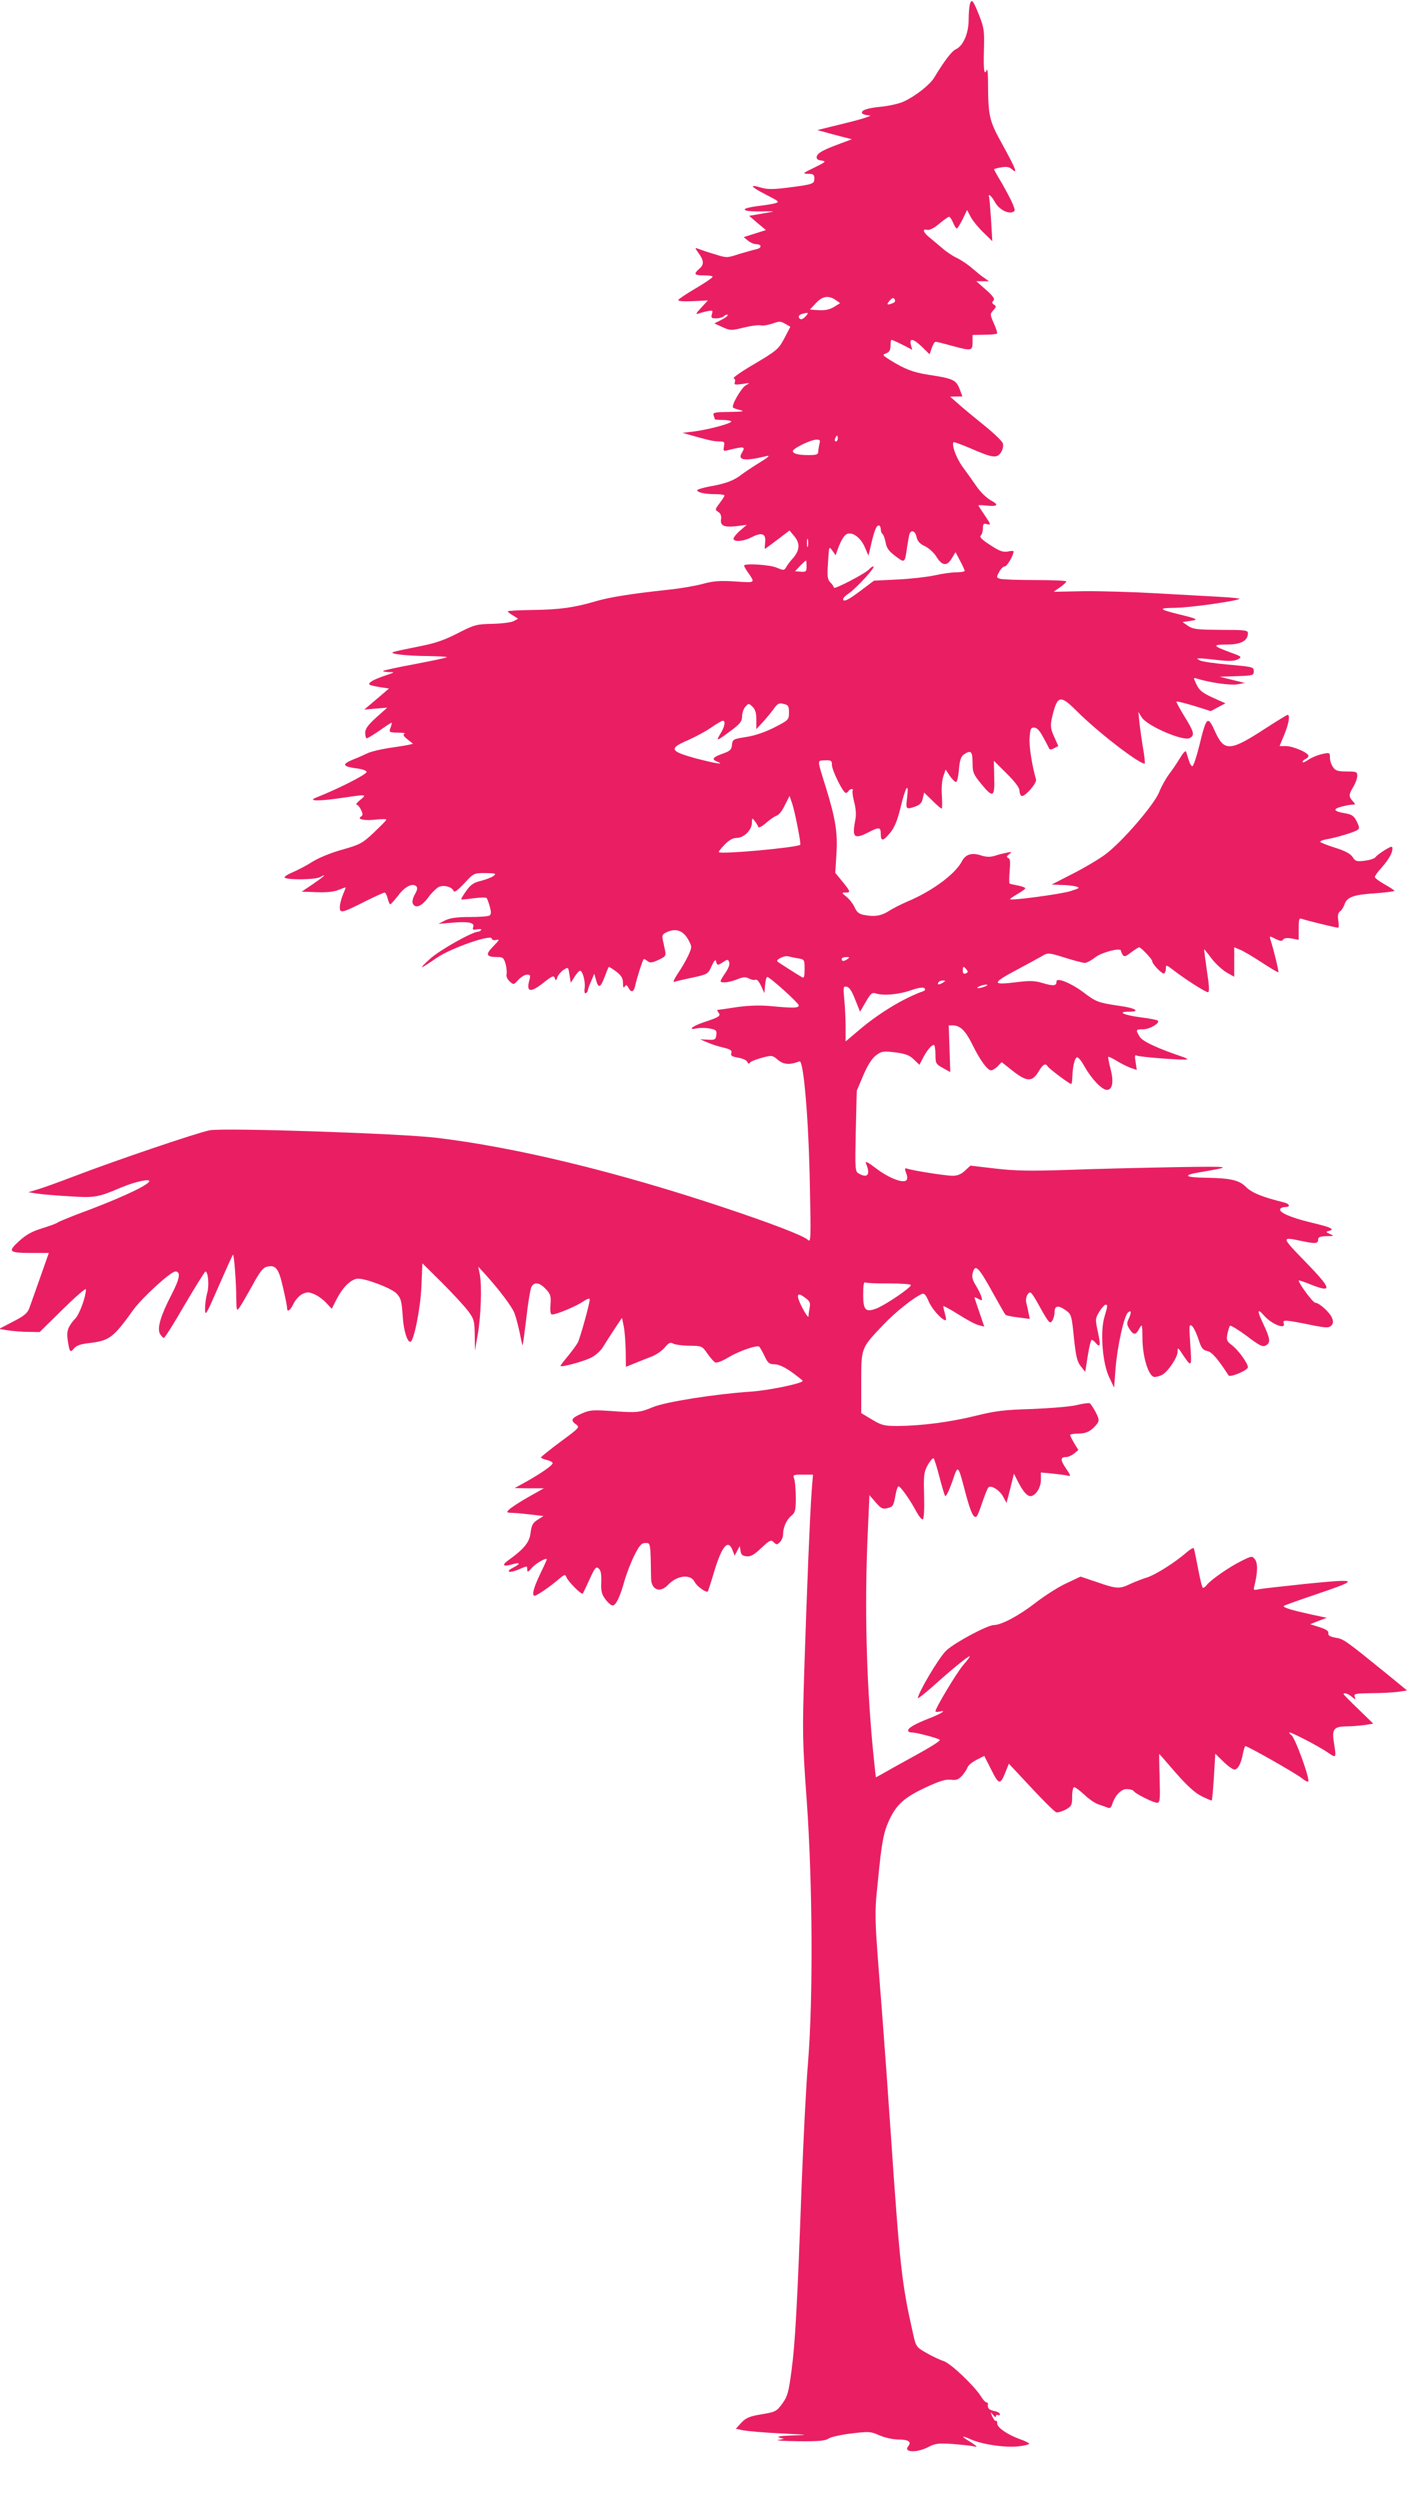
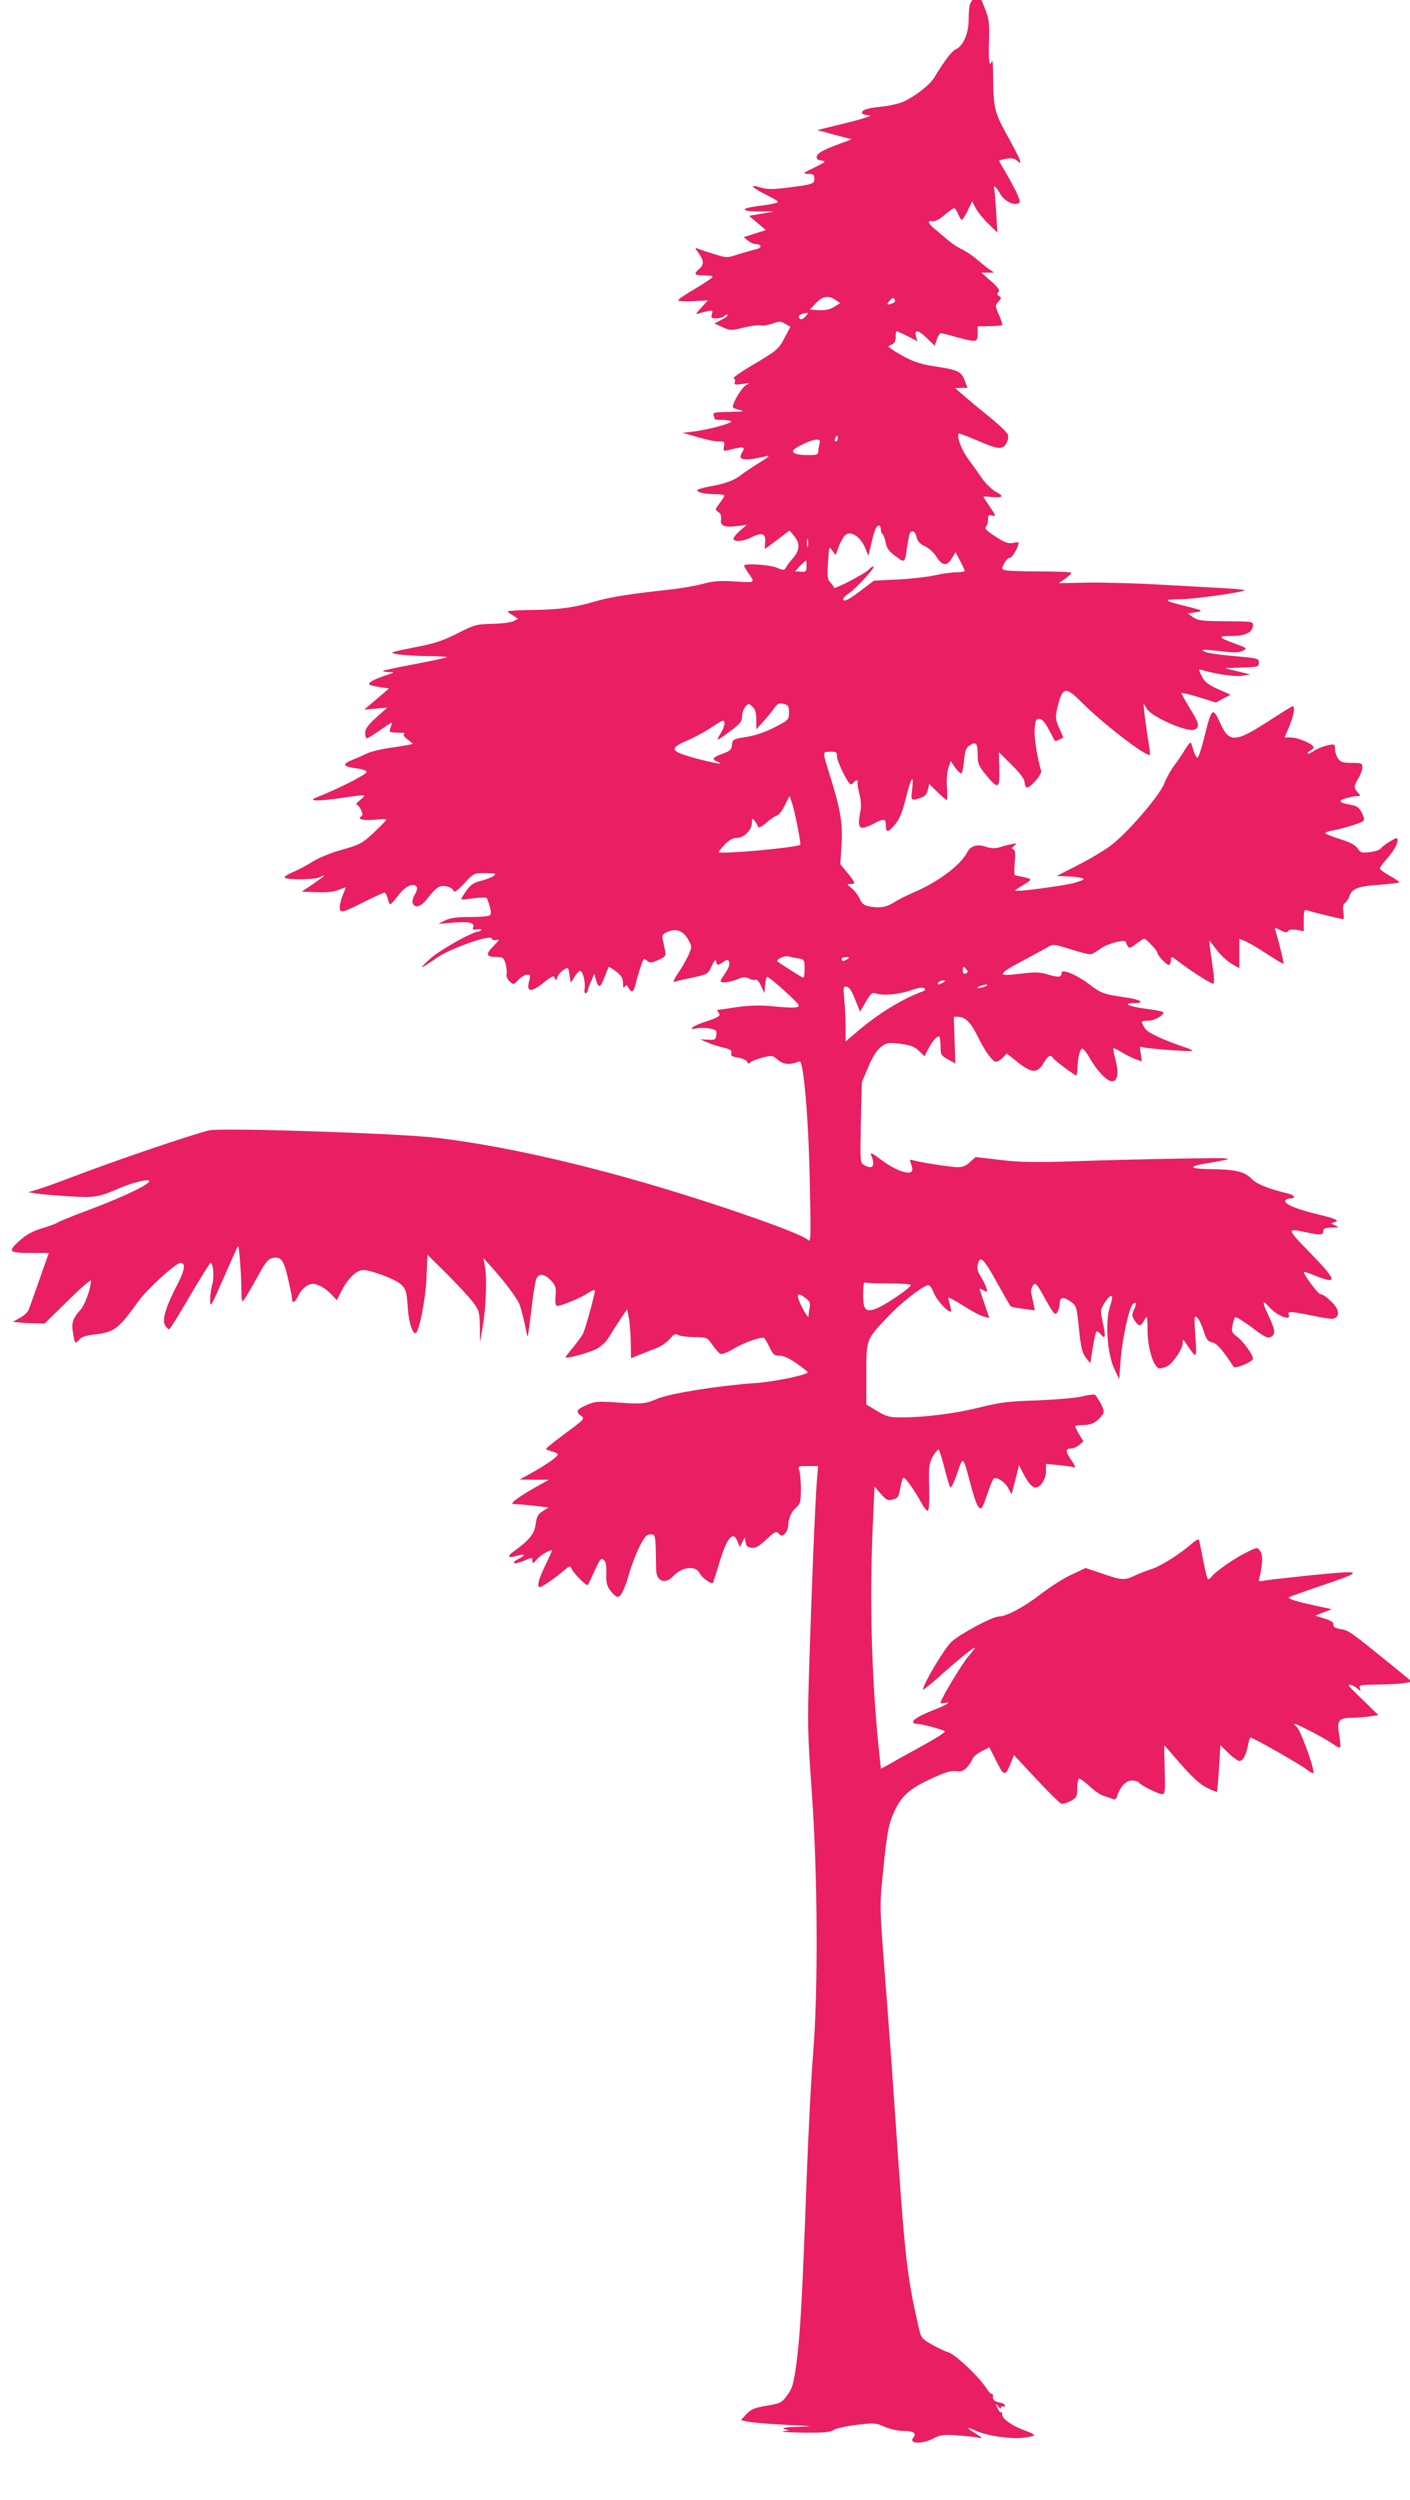
<svg xmlns="http://www.w3.org/2000/svg" version="1.0" width="722pt" height="1280pt" viewBox="0 0 722 1280" preserveAspectRatio="xMidYMid meet">
  <g transform="translate(0,1280) scale(0.1,-0.1)" fill="#e91e63" stroke="none">
-     <path d="M4966 12778 c-3 -13 -6 -49 -6 -81 0 -67 -28 -132 -65 -149 -21 -9 -60 -60 -111 -145 -23 -38 -99 -97 -157 -123 -23 -11 -74 -22 -112 -26 -75 -7 -109 -19 -100 -35 4 -5 21 -9 38 -10 18 0 -35 -18 -118 -38 l-150 -37 88 -24 89 -23 -59 -22 c-87 -32 -117 -48 -121 -67 -2 -12 5 -18 25 -20 25 -4 22 -7 -37 -36 -60 -29 -63 -31 -32 -32 27 0 32 -4 32 -24 0 -28 -7 -30 -138 -47 -73 -9 -102 -9 -134 0 -65 20 -55 5 23 -35 69 -35 72 -38 47 -45 -14 -4 -54 -10 -87 -14 -34 -4 -64 -11 -67 -16 -5 -9 28 -13 111 -11 47 0 47 0 -19 -11 l-70 -12 43 -37 43 -36 -57 -18 -57 -18 22 -18 c12 -10 30 -18 41 -18 30 0 32 -19 2 -26 -15 -3 -56 -15 -90 -25 -61 -20 -62 -20 -125 0 -35 10 -72 23 -82 27 -19 7 -19 6 2 -23 27 -38 28 -58 2 -80 -30 -26 -25 -33 25 -33 25 0 45 -3 44 -7 0 -5 -39 -31 -86 -59 -48 -28 -88 -55 -90 -60 -2 -6 29 -8 74 -6 l78 4 -35 -38 c-25 -27 -30 -35 -15 -30 11 4 33 10 49 13 25 5 28 4 21 -16 -5 -18 -2 -21 22 -21 16 0 34 5 41 12 6 6 14 9 18 6 3 -4 -11 -15 -31 -25 l-37 -19 42 -19 c39 -18 45 -18 109 -2 37 9 76 14 87 11 10 -3 37 2 59 9 35 13 43 13 66 -1 l26 -15 -29 -56 c-32 -60 -37 -65 -178 -148 -52 -31 -89 -58 -83 -60 7 -3 9 -11 6 -20 -5 -13 1 -14 38 -9 40 7 42 6 19 -6 -24 -13 -77 -105 -66 -115 3 -3 20 -9 38 -13 24 -6 10 -8 -56 -9 -76 -1 -87 -3 -82 -17 3 -9 6 -18 6 -20 0 -2 17 -4 38 -4 21 0 42 -3 46 -7 9 -9 -113 -42 -189 -52 l-60 -7 45 -13 c96 -27 116 -31 144 -31 25 0 28 -3 23 -26 -4 -23 -2 -25 20 -19 86 21 92 20 71 -15 -23 -37 18 -42 127 -15 21 5 11 -5 -35 -33 -36 -22 -77 -50 -92 -61 -38 -31 -85 -48 -161 -61 -37 -7 -67 -16 -67 -20 0 -11 39 -20 93 -20 26 0 47 -3 47 -7 0 -3 -11 -21 -25 -39 -24 -32 -25 -34 -7 -45 12 -8 17 -20 14 -39 -5 -33 19 -42 87 -33 l45 6 -37 -32 c-20 -18 -34 -37 -31 -42 9 -15 53 -10 94 11 51 26 73 18 68 -26 -2 -19 -3 -34 -1 -34 1 0 30 21 64 47 l62 47 23 -28 c31 -36 30 -71 -3 -111 -16 -17 -33 -40 -38 -50 -10 -16 -13 -16 -49 -1 -36 15 -166 23 -166 10 0 -3 8 -18 18 -32 40 -58 44 -56 -64 -49 -79 5 -112 2 -164 -12 -36 -10 -115 -24 -175 -30 -194 -21 -308 -39 -380 -61 -107 -31 -178 -41 -317 -43 -70 -1 -128 -4 -128 -7 0 -3 12 -13 27 -21 l26 -17 -23 -12 c-13 -7 -62 -13 -110 -14 -80 -2 -90 -4 -176 -48 -70 -36 -117 -52 -200 -68 -60 -12 -118 -24 -129 -28 -30 -9 61 -20 179 -21 55 -1 97 -3 94 -6 -2 -3 -76 -18 -163 -35 -87 -16 -160 -32 -163 -35 -3 -3 10 -5 29 -6 33 0 32 -1 -16 -17 -61 -20 -92 -38 -83 -47 3 -3 27 -9 53 -13 l47 -7 -63 -54 -64 -54 59 5 59 5 -57 -51 c-43 -39 -56 -58 -56 -78 0 -16 4 -28 8 -28 5 0 34 18 66 40 31 22 59 40 61 40 3 0 0 -11 -5 -25 -9 -24 -8 -25 38 -26 26 0 41 -3 33 -6 -9 -4 -5 -12 15 -28 l29 -23 -25 -6 c-14 -3 -59 -10 -100 -16 -41 -6 -88 -18 -105 -25 -16 -8 -52 -24 -80 -35 -57 -24 -51 -35 28 -45 27 -4 46 -12 44 -18 -4 -14 -145 -86 -262 -132 -40 -17 21 -17 130 -1 135 20 135 20 100 -9 -16 -13 -25 -24 -19 -25 6 0 16 -12 23 -27 10 -21 9 -28 -1 -34 -22 -14 19 -22 79 -15 30 3 53 3 51 -1 -1 -5 -31 -34 -65 -67 -58 -54 -69 -60 -160 -86 -56 -15 -121 -42 -153 -62 -30 -19 -77 -44 -104 -55 -26 -11 -43 -23 -38 -27 20 -12 156 -10 180 3 40 21 23 5 -35 -35 l-58 -39 77 -3 c51 -2 89 2 112 12 20 8 36 14 36 12 0 -2 -7 -20 -15 -39 -8 -20 -15 -48 -15 -62 0 -33 11 -30 132 31 48 24 92 44 97 44 5 0 12 -13 16 -30 4 -16 10 -30 13 -30 4 0 22 21 41 45 34 46 74 66 93 47 7 -7 5 -19 -7 -40 -10 -16 -15 -37 -12 -46 12 -30 45 -18 79 28 18 25 43 49 55 55 26 12 68 0 76 -21 4 -9 22 5 55 40 48 52 49 52 108 52 52 -1 57 -2 41 -15 -10 -7 -40 -19 -65 -25 -37 -9 -53 -20 -75 -52 -16 -22 -27 -41 -25 -43 2 -1 30 1 63 6 33 4 63 5 67 1 3 -4 11 -24 16 -44 8 -28 7 -40 -1 -45 -7 -5 -52 -8 -102 -8 -65 0 -100 -5 -125 -17 l-35 -18 72 6 c84 7 115 0 106 -23 -5 -13 -1 -15 20 -11 15 3 24 1 21 -3 -3 -5 -10 -9 -15 -9 -30 0 -201 -96 -249 -141 -61 -56 -54 -55 38 8 72 49 275 120 280 98 2 -8 12 -11 25 -7 17 4 13 -2 -17 -33 -42 -42 -37 -55 21 -55 28 0 33 -4 42 -35 5 -19 7 -43 5 -53 -3 -10 4 -26 15 -36 21 -19 21 -19 45 7 14 15 34 27 45 27 17 0 18 -4 12 -27 -18 -64 5 -68 74 -13 43 34 51 37 56 22 5 -15 7 -14 13 5 4 11 18 28 31 37 25 16 25 16 31 -25 l7 -41 19 31 c11 17 24 31 28 31 13 0 28 -53 24 -88 -3 -20 0 -31 6 -27 6 3 10 10 10 14 0 5 7 26 17 47 l16 39 9 -32 c12 -45 23 -41 44 15 10 26 19 49 21 51 1 2 18 -8 38 -23 27 -21 35 -34 35 -59 0 -22 3 -28 9 -18 7 11 11 9 20 -8 15 -27 28 -20 36 22 8 35 35 120 41 126 2 2 10 -2 19 -9 13 -11 23 -10 56 5 37 17 40 22 35 47 -3 15 -9 41 -12 56 -5 25 -2 30 26 42 44 18 80 4 105 -42 19 -36 19 -36 0 -79 -11 -24 -35 -66 -54 -93 -19 -29 -27 -47 -18 -43 8 3 50 13 94 22 77 17 79 18 97 59 14 29 20 36 23 24 5 -22 8 -22 37 -3 21 14 24 14 30 -1 4 -10 -3 -31 -19 -54 -14 -20 -25 -39 -25 -43 0 -12 46 -7 85 9 31 13 43 13 61 4 12 -7 27 -9 33 -6 6 4 18 -10 28 -31 l17 -38 4 43 c2 24 7 42 12 40 21 -8 160 -134 160 -145 0 -15 -26 -15 -145 -4 -53 5 -110 3 -170 -5 -49 -8 -94 -14 -99 -14 -5 0 -3 -6 3 -14 14 -17 4 -24 -76 -50 -59 -20 -84 -42 -35 -31 17 3 47 3 67 -1 32 -6 36 -10 33 -33 -3 -24 -7 -26 -43 -24 l-40 2 35 -15 c19 -9 56 -21 82 -27 38 -9 47 -15 43 -28 -5 -14 3 -19 35 -24 23 -4 44 -14 47 -22 4 -10 8 -11 13 -4 3 6 31 17 60 25 53 14 55 14 84 -11 29 -24 61 -26 110 -7 21 8 47 -299 53 -631 6 -278 5 -298 -10 -283 -22 21 -179 82 -437 168 -547 182 -1063 307 -1468 355 -186 22 -1088 52 -1159 38 -64 -13 -467 -149 -695 -236 -81 -31 -167 -62 -190 -68 l-43 -13 45 -7 c25 -4 99 -10 166 -14 129 -8 145 -6 264 45 76 32 160 49 142 28 -22 -26 -172 -94 -377 -169 -43 -17 -84 -34 -90 -38 -5 -5 -41 -18 -80 -30 -52 -16 -82 -33 -118 -66 -59 -54 -53 -60 71 -60 45 0 82 0 82 0 0 -1 -91 -258 -100 -283 -10 -26 -27 -40 -84 -69 l-71 -37 45 -7 c25 -4 72 -8 104 -8 l59 -1 119 117 c65 64 118 110 118 102 0 -38 -32 -125 -53 -148 -37 -40 -47 -65 -41 -107 10 -67 13 -72 33 -48 12 15 34 23 81 28 100 12 121 28 220 166 45 64 194 200 218 200 29 0 23 -36 -20 -119 -56 -108 -74 -171 -59 -200 7 -11 16 -21 20 -21 5 0 53 76 107 170 55 93 102 169 106 170 14 0 20 -73 9 -110 -6 -20 -11 -57 -11 -81 0 -41 5 -33 69 114 38 87 71 160 74 163 5 6 17 -141 17 -226 1 -60 2 -64 16 -45 8 11 37 61 65 111 37 69 55 93 74 98 47 12 62 -7 84 -105 12 -50 21 -97 21 -105 0 -25 16 -15 33 21 9 19 29 41 44 49 25 12 33 12 62 0 18 -7 46 -28 61 -44 l29 -31 24 48 c31 60 69 99 104 106 34 6 177 -47 204 -76 23 -25 26 -38 32 -127 5 -63 22 -120 38 -120 18 0 52 170 57 284 l5 118 99 -98 c55 -55 115 -120 134 -145 32 -43 34 -52 35 -125 l1 -79 14 80 c17 94 22 253 11 310 l-8 40 41 -45 c69 -77 130 -158 144 -192 7 -18 19 -63 27 -100 7 -37 14 -67 15 -65 2 1 10 63 19 137 8 74 20 145 25 158 13 30 41 28 74 -7 25 -26 28 -36 25 -80 -3 -35 0 -51 8 -51 23 0 121 41 157 65 22 15 36 20 36 12 0 -20 -49 -197 -61 -220 -6 -12 -29 -43 -50 -69 -22 -26 -39 -49 -39 -51 0 -10 121 23 159 43 22 11 49 36 61 57 13 21 39 62 59 92 l36 54 9 -44 c5 -24 9 -81 10 -125 l1 -82 45 18 c25 10 64 26 88 35 23 9 53 30 67 47 20 24 28 27 44 18 11 -5 48 -10 83 -10 62 -1 63 -1 91 -41 15 -22 33 -42 41 -45 7 -3 38 9 67 27 58 34 147 64 157 54 4 -4 16 -25 27 -48 17 -36 24 -42 51 -42 21 0 51 -14 88 -40 30 -22 56 -42 56 -45 0 -13 -175 -49 -265 -55 -181 -12 -435 -52 -501 -79 -69 -29 -82 -30 -219 -20 -90 6 -106 5 -148 -14 -52 -23 -57 -34 -27 -55 20 -14 16 -18 -79 -88 -55 -41 -100 -77 -101 -81 0 -3 14 -9 30 -13 17 -4 30 -11 30 -16 0 -11 -54 -49 -135 -95 l-60 -33 75 -1 75 0 -80 -45 c-44 -25 -88 -54 -97 -63 -17 -16 -16 -17 21 -18 21 -1 64 -5 96 -9 l58 -7 -30 -19 c-25 -16 -31 -28 -36 -66 -5 -49 -33 -83 -112 -140 -37 -26 -30 -36 15 -23 45 13 49 5 8 -16 -43 -22 -21 -30 27 -10 46 20 45 20 45 -1 0 -14 5 -12 23 9 19 23 77 56 77 44 0 -3 -16 -37 -35 -77 -34 -71 -43 -109 -27 -109 11 0 81 48 121 83 32 27 35 28 42 11 8 -21 76 -90 83 -83 2 2 18 35 35 73 27 59 33 67 46 56 12 -10 15 -29 14 -70 -2 -46 2 -63 21 -88 13 -18 30 -32 37 -32 17 0 38 44 61 127 11 38 34 97 51 131 26 51 36 62 56 62 27 0 26 3 29 -182 1 -58 46 -75 85 -34 48 51 116 59 138 17 10 -22 60 -58 68 -49 1 2 17 50 34 108 39 127 70 161 92 103 l11 -28 13 25 13 24 4 -24 c2 -19 10 -26 30 -28 21 -3 39 7 76 42 44 41 50 44 64 30 14 -14 17 -14 32 1 9 9 16 27 16 40 0 36 18 75 43 95 19 16 22 28 22 92 0 40 -4 83 -8 96 -8 21 -6 22 44 22 l52 0 -7 -87 c-9 -130 -24 -492 -37 -898 -11 -342 -10 -376 12 -685 30 -418 33 -1010 7 -1335 -10 -115 -24 -399 -33 -630 -22 -609 -33 -812 -52 -953 -15 -111 -20 -131 -47 -168 -29 -40 -35 -43 -106 -55 -62 -10 -80 -18 -104 -43 l-28 -31 38 -8 c22 -4 109 -12 194 -16 143 -7 148 -8 60 -10 -62 -2 -86 -6 -70 -11 l25 -7 -30 -5 c-16 -3 30 -6 103 -7 102 -1 138 2 155 14 12 8 65 20 118 26 89 11 98 10 143 -10 28 -12 69 -21 97 -21 50 0 68 -12 50 -34 -27 -32 41 -36 102 -5 36 19 52 21 127 16 47 -4 96 -9 110 -13 18 -4 12 2 -17 21 -55 33 -55 39 0 15 59 -26 178 -43 243 -35 30 3 54 10 54 13 0 4 -22 15 -48 24 -64 23 -117 60 -116 81 1 9 -2 15 -6 12 -4 -2 -12 8 -19 23 -11 25 -10 26 4 8 8 -11 15 -14 15 -7 0 7 5 9 10 6 6 -3 10 -1 10 5 0 6 -13 13 -30 16 -27 6 -35 15 -31 37 0 4 -3 7 -8 7 -5 0 -18 14 -28 31 -36 56 -154 168 -190 180 -19 6 -59 25 -89 42 -52 30 -54 33 -68 96 -59 261 -68 343 -116 1046 -11 165 -31 440 -44 610 -39 494 -39 487 -21 660 20 207 29 253 60 320 37 77 76 112 184 163 71 33 103 43 130 40 28 -4 39 1 58 21 12 14 25 34 28 44 4 9 24 26 46 37 l39 20 36 -71 c39 -79 46 -79 74 -9 l16 40 114 -122 c63 -68 121 -125 129 -127 8 -2 30 5 48 14 30 17 33 22 33 67 0 26 5 48 10 48 6 0 30 -18 54 -40 24 -23 57 -45 73 -49 15 -5 35 -12 45 -16 11 -5 18 0 23 17 15 46 45 78 75 78 16 0 32 -5 35 -10 9 -14 101 -60 120 -60 15 0 16 15 13 125 -2 69 -3 125 -2 125 1 0 38 -43 84 -96 58 -66 98 -103 132 -120 28 -14 52 -24 53 -22 2 2 7 57 11 121 l7 118 41 -40 c23 -23 49 -41 57 -41 18 0 35 32 44 84 4 20 10 36 12 36 13 0 252 -136 286 -162 23 -18 37 -25 37 -16 0 34 -69 220 -86 233 -10 8 -16 15 -11 15 13 0 150 -71 195 -102 45 -31 45 -31 33 47 -12 71 -2 85 62 86 29 0 72 4 95 7 l44 7 -76 74 c-42 40 -76 75 -76 77 0 10 25 2 43 -14 19 -16 20 -16 14 1 -6 15 2 17 86 18 51 0 112 4 137 7 l45 7 -105 86 c-211 171 -219 177 -260 184 -29 5 -40 11 -38 23 2 11 -11 20 -45 31 l-48 15 42 17 43 16 -80 17 c-100 22 -147 36 -140 44 4 3 76 29 162 58 230 78 226 82 -48 55 -113 -12 -220 -24 -238 -27 -32 -7 -33 -6 -26 19 16 67 17 112 3 132 -15 20 -16 20 -72 -8 -59 -29 -150 -92 -174 -120 -7 -10 -17 -17 -21 -17 -4 0 -15 44 -25 98 -10 53 -20 101 -22 105 -3 4 -20 -6 -38 -22 -60 -52 -157 -113 -200 -127 -23 -7 -62 -22 -86 -33 -56 -27 -69 -27 -170 8 l-86 29 -72 -34 c-40 -18 -110 -63 -157 -99 -83 -65 -176 -115 -214 -115 -33 0 -198 -88 -244 -130 -36 -33 -146 -218 -146 -245 0 -3 35 24 78 62 99 89 178 153 187 153 4 0 -11 -20 -32 -44 -33 -38 -143 -221 -143 -238 0 -3 10 -4 23 -1 39 10 5 -12 -58 -36 -71 -28 -105 -48 -105 -61 0 -6 8 -10 18 -10 25 0 135 -29 144 -38 5 -5 -54 -41 -129 -82 -75 -41 -150 -83 -167 -93 l-31 -17 -7 62 c-41 382 -53 800 -34 1203 l8 180 32 -37 c29 -33 36 -36 62 -29 26 6 30 13 38 59 5 29 12 52 17 52 11 0 63 -75 91 -129 13 -24 28 -42 33 -40 6 2 9 49 7 121 -3 107 -1 121 19 158 13 22 26 37 30 33 4 -5 17 -46 29 -93 12 -46 25 -91 29 -98 4 -8 18 19 36 69 32 94 29 96 70 -59 26 -96 40 -126 55 -117 5 3 18 36 30 73 13 37 26 71 31 76 13 15 59 -14 77 -49 l16 -30 8 30 c4 17 13 50 19 75 l11 45 20 -40 c25 -49 47 -75 64 -75 26 0 54 43 54 82 l0 39 63 -6 c34 -4 68 -8 75 -10 17 -6 15 1 -13 42 -26 39 -25 53 4 53 11 0 29 8 41 18 l22 18 -21 34 c-11 19 -21 38 -21 43 0 4 19 7 43 7 41 0 68 15 96 52 10 14 9 23 -8 57 -12 22 -25 42 -30 46 -6 3 -36 -1 -68 -9 -32 -8 -134 -16 -228 -20 -143 -4 -189 -10 -290 -35 -129 -32 -276 -51 -398 -52 -69 0 -82 3 -132 33 l-55 33 0 155 c0 181 -2 176 112 296 64 68 161 144 201 160 10 3 20 -9 32 -38 15 -38 67 -96 87 -98 4 0 2 15 -3 32 -5 18 -9 36 -9 40 0 4 35 -15 78 -42 42 -27 89 -52 104 -55 l28 -7 -25 73 c-14 40 -25 74 -25 76 0 2 9 -1 21 -8 19 -10 20 -9 14 13 -4 12 -17 39 -29 58 -15 23 -20 43 -16 59 13 54 29 38 110 -109 29 -52 55 -98 59 -102 3 -3 33 -10 65 -13 l59 -8 -6 30 c-3 17 -9 41 -12 54 -3 14 0 32 8 43 13 18 18 13 63 -68 43 -77 50 -85 61 -70 7 10 13 30 13 46 0 34 20 37 59 8 26 -18 29 -26 40 -138 10 -97 17 -124 35 -147 l23 -29 13 82 c7 45 16 82 20 82 4 0 13 -7 20 -15 24 -29 27 -14 12 54 -14 67 -14 70 7 105 13 20 27 36 32 36 12 0 11 -6 -6 -64 -22 -74 -10 -233 24 -306 l26 -55 7 95 c9 116 44 274 64 290 17 15 19 1 3 -34 -10 -20 -9 -30 5 -51 21 -32 32 -32 50 3 15 26 15 24 16 -49 0 -96 32 -199 62 -199 10 0 28 5 39 11 30 16 79 89 79 118 0 24 2 23 26 -14 46 -68 47 -67 39 50 -7 99 -6 108 9 96 8 -7 23 -38 33 -68 14 -45 22 -55 44 -60 24 -4 54 -39 110 -125 8 -12 99 26 99 42 0 20 -50 89 -81 112 -27 20 -30 27 -24 58 4 19 10 38 13 42 4 4 42 -20 86 -52 64 -49 82 -58 97 -49 26 13 24 34 -11 108 -34 71 -33 86 2 46 40 -46 115 -75 101 -39 -7 18 10 17 156 -13 63 -12 76 -12 88 0 10 10 11 20 4 39 -11 28 -66 78 -86 78 -12 0 -85 99 -85 114 0 2 29 -7 65 -22 110 -43 104 -21 -30 117 -126 130 -127 130 -15 106 68 -14 80 -13 80 11 0 10 12 14 43 15 39 0 40 1 17 11 -21 9 -22 12 -7 15 35 9 15 19 -91 44 -107 26 -167 53 -156 70 3 5 14 9 25 9 29 0 23 17 -8 24 -109 27 -163 49 -192 78 -35 36 -81 46 -206 48 -108 1 -122 13 -32 28 178 30 172 31 -133 26 -168 -3 -413 -9 -545 -14 -191 -6 -266 -5 -368 7 l-128 15 -28 -26 c-19 -18 -38 -26 -63 -26 -34 0 -195 25 -231 36 -15 5 -16 2 -7 -22 7 -18 7 -31 1 -37 -17 -17 -91 12 -155 61 -41 31 -57 40 -52 26 24 -56 10 -78 -34 -54 -22 12 -22 14 -18 219 l5 206 33 78 c22 52 44 87 65 103 29 22 37 23 98 16 53 -7 73 -14 96 -36 l29 -28 17 33 c20 39 44 69 57 69 4 0 8 -22 8 -48 0 -46 2 -50 38 -70 l38 -21 -4 119 -4 120 23 0 c36 -1 64 -28 99 -100 39 -79 76 -130 95 -130 8 0 23 10 34 21 l20 21 43 -34 c85 -69 112 -71 147 -13 21 36 35 43 46 25 7 -12 111 -90 120 -90 3 0 6 17 6 38 2 52 12 95 24 99 6 1 23 -19 38 -47 37 -65 89 -120 115 -120 29 0 36 42 18 110 -8 30 -13 57 -11 59 2 2 21 -7 42 -20 21 -13 53 -29 71 -36 l33 -11 -6 40 c-5 29 -4 39 4 34 12 -8 253 -26 260 -20 2 2 -5 6 -15 10 -139 47 -214 82 -228 106 -22 36 -21 38 18 38 33 0 87 32 75 44 -3 4 -45 12 -93 18 -83 11 -117 28 -57 28 65 0 36 19 -47 30 -108 16 -120 20 -185 70 -63 47 -137 77 -137 55 0 -23 -14 -25 -68 -9 -43 13 -67 14 -139 5 -127 -16 -126 -5 10 67 50 27 106 57 123 67 30 18 32 18 116 -8 47 -15 94 -27 103 -27 9 0 34 13 54 29 34 26 131 51 131 33 0 -4 4 -13 9 -21 7 -11 15 -9 43 13 19 14 38 26 41 26 9 0 67 -61 67 -71 0 -15 52 -69 61 -63 5 3 9 14 9 26 0 19 2 19 37 -8 62 -48 166 -114 178 -114 9 0 7 30 -5 110 -9 61 -15 110 -14 110 1 0 19 -22 39 -49 21 -27 55 -58 76 -70 l39 -22 0 75 0 76 26 -11 c15 -5 65 -34 112 -65 46 -30 86 -54 88 -52 3 4 -24 116 -40 165 -7 22 -6 22 25 6 24 -12 33 -13 39 -4 5 8 19 10 44 6 l36 -7 0 57 c0 50 2 56 18 50 18 -7 173 -45 184 -45 4 0 4 16 1 36 -4 27 -2 40 9 48 8 6 18 21 22 34 13 39 46 51 154 58 56 4 102 10 102 13 0 3 -23 18 -50 33 -28 16 -50 32 -50 38 0 5 15 27 34 47 38 44 56 75 56 98 0 14 -5 13 -37 -6 -21 -13 -43 -29 -49 -37 -5 -8 -31 -16 -56 -19 -41 -5 -48 -3 -62 19 -11 17 -39 32 -91 48 -41 13 -75 27 -75 30 0 4 15 10 33 13 44 7 139 35 157 47 12 8 12 13 -2 43 -14 28 -24 36 -55 42 -63 10 -72 22 -27 34 21 6 48 11 58 11 18 0 18 1 3 18 -22 24 -21 34 3 74 11 18 20 43 20 56 0 20 -5 22 -54 22 -45 0 -58 4 -70 22 -9 12 -16 34 -16 49 0 26 -1 27 -42 18 -24 -6 -55 -19 -70 -30 -16 -11 -28 -15 -28 -10 0 5 7 11 15 15 8 3 15 10 15 16 0 16 -79 50 -116 50 l-32 0 24 58 c23 55 31 102 17 102 -3 0 -55 -32 -114 -70 -179 -117 -210 -119 -256 -18 -39 87 -45 82 -82 -70 -14 -57 -30 -104 -35 -105 -5 -1 -13 12 -18 28 -5 17 -12 37 -14 45 -3 9 -14 -2 -31 -30 -15 -25 -40 -62 -56 -83 -16 -21 -40 -63 -52 -94 -27 -65 -187 -251 -273 -316 -30 -23 -105 -68 -166 -99 l-111 -57 50 -2 c28 0 61 -4 75 -8 22 -6 18 -9 -30 -24 -49 -15 -300 -49 -308 -41 -2 1 15 13 37 26 22 13 41 26 41 30 0 4 -17 10 -37 14 -21 4 -40 8 -43 10 -3 1 -3 30 0 64 4 47 3 63 -7 67 -10 4 -9 9 4 19 16 13 15 14 -12 8 -16 -3 -45 -10 -62 -16 -23 -7 -44 -6 -69 2 -47 16 -80 6 -98 -29 -34 -66 -153 -154 -280 -207 -32 -14 -76 -36 -97 -50 -39 -24 -72 -29 -128 -18 -23 5 -35 15 -45 39 -8 17 -26 41 -41 53 -26 21 -26 22 -6 22 28 0 27 4 -15 56 l-37 45 6 97 c7 109 -5 181 -54 340 -46 148 -46 137 -5 139 32 1 36 -1 36 -24 0 -27 57 -143 71 -143 4 0 11 5 14 10 3 6 11 10 16 10 6 0 8 -4 5 -8 -3 -5 1 -31 8 -59 9 -35 11 -65 5 -95 -17 -87 -5 -97 71 -58 52 27 60 25 60 -10 0 -39 12 -38 48 6 22 26 37 63 53 128 26 109 44 137 34 54 -8 -63 -6 -64 43 -47 22 8 33 19 37 41 l7 30 42 -41 c23 -23 44 -41 48 -41 3 0 3 29 1 64 -3 37 0 78 7 100 l12 36 21 -32 c12 -17 27 -32 32 -32 6 -1 12 28 15 62 4 48 10 67 24 78 37 26 46 18 46 -41 0 -49 4 -59 43 -107 62 -76 71 -71 68 32 l-2 85 65 -65 c42 -41 66 -73 66 -87 0 -12 5 -25 10 -28 15 -9 81 66 75 84 -20 69 -36 168 -33 212 3 46 6 54 23 54 14 0 29 -16 47 -50 15 -27 29 -54 31 -59 2 -5 13 -4 24 3 l22 11 -19 43 c-24 52 -24 65 -4 139 22 76 39 76 118 -3 102 -103 315 -268 347 -269 3 0 0 33 -7 73 -7 39 -15 99 -19 132 l-6 60 18 -29 c28 -43 212 -123 245 -105 27 14 22 32 -27 111 -24 39 -43 74 -41 76 3 2 43 -8 90 -22 l86 -27 37 20 38 20 -65 29 c-52 24 -69 37 -83 67 -17 35 -17 36 0 31 67 -21 173 -36 208 -30 l40 7 -65 16 -65 16 88 3 c83 3 87 4 87 25 0 22 -5 23 -129 34 -71 6 -138 16 -148 22 -17 10 -17 10 2 10 11 0 54 -4 95 -9 55 -6 81 -5 98 4 23 12 22 14 -39 36 -90 33 -93 40 -16 40 71 0 107 19 107 58 0 15 -13 17 -138 17 -121 1 -143 3 -168 20 l-29 20 40 6 c45 6 39 10 -60 34 -104 26 -107 32 -14 33 73 1 315 35 326 46 3 2 -42 7 -99 10 -57 3 -202 11 -323 18 -121 7 -290 12 -375 11 l-155 -3 33 23 c17 12 32 25 32 30 0 4 -71 7 -157 7 -87 0 -168 3 -180 6 -21 6 -22 8 -7 35 8 16 21 29 29 29 12 0 45 57 45 77 0 3 -14 3 -30 -1 -24 -4 -42 2 -89 33 -42 27 -57 41 -49 49 6 6 11 22 11 37 0 21 3 26 18 22 25 -7 24 -3 -11 48 -16 24 -30 45 -30 47 0 2 15 2 34 0 64 -7 75 2 31 25 -23 13 -55 44 -75 73 -19 28 -51 73 -72 101 -32 45 -57 113 -45 125 2 2 40 -12 85 -31 115 -50 136 -53 157 -22 10 16 14 34 10 47 -3 11 -48 54 -98 94 -51 41 -110 90 -132 110 l-40 35 32 1 31 0 -15 40 c-18 45 -33 52 -158 71 -79 12 -123 29 -200 77 -37 24 -38 25 -17 33 16 6 22 17 22 39 0 16 2 30 5 30 3 0 28 -11 56 -25 l50 -26 -7 26 c-9 36 13 32 58 -12 l38 -37 11 32 c6 18 15 32 20 32 5 0 42 -9 81 -20 103 -28 108 -27 108 18 l0 37 60 1 c33 0 62 3 65 6 3 3 -4 26 -16 52 -20 46 -20 48 -3 67 16 17 16 22 4 29 -11 7 -12 12 -3 21 8 8 -1 22 -38 55 l-50 44 33 0 32 0 -24 17 c-14 9 -42 32 -63 50 -21 19 -55 41 -75 51 -20 9 -56 32 -78 52 -23 19 -53 45 -68 57 -30 25 -34 43 -8 36 11 -3 35 9 61 31 24 20 46 36 51 36 4 0 13 -13 20 -30 7 -16 15 -30 19 -30 4 0 17 21 30 47 l23 48 18 -35 c10 -19 39 -55 65 -80 l46 -45 -6 105 c-4 58 -8 111 -10 118 -8 25 11 11 29 -22 19 -36 65 -62 91 -52 14 5 14 9 0 43 -9 21 -34 68 -55 105 -22 36 -40 68 -40 71 0 2 17 7 37 10 27 5 42 2 55 -10 31 -28 20 1 -47 123 -71 128 -75 145 -76 329 0 39 -3 64 -6 58 -13 -34 -18 -3 -15 97 3 100 1 117 -23 178 -32 81 -40 91 -49 60z m-687 -1514 l23 -16 -32 -20 c-22 -13 -46 -18 -78 -16 l-45 3 31 33 c33 36 65 41 101 16z m293 -16 c-30 -12 -35 -8 -17 12 14 16 20 17 26 8 5 -8 2 -16 -9 -20z m-447 -68 c-10 -11 -22 -17 -26 -14 -15 9 -10 22 9 27 33 9 35 7 17 -13z m165 -625 c0 -8 -4 -15 -10 -15 -5 0 -7 7 -4 15 4 8 8 15 10 15 2 0 4 -7 4 -15z m-94 -27 c-3 -13 -6 -31 -6 -40 0 -15 -9 -18 -49 -18 -54 0 -81 7 -81 21 0 13 90 57 119 58 20 1 22 -3 17 -21z m314 -437 c0 -11 4 -22 9 -25 5 -4 12 -23 16 -44 5 -28 16 -44 50 -69 49 -37 48 -37 60 47 4 25 9 53 11 63 8 27 31 20 37 -12 5 -21 16 -35 42 -47 20 -9 48 -34 61 -56 29 -46 54 -48 78 -6 l19 31 23 -44 c13 -24 23 -47 24 -51 0 -5 -19 -8 -42 -8 -24 0 -74 -7 -113 -16 -38 -8 -124 -18 -190 -21 l-120 -6 -73 -55 c-49 -37 -76 -52 -83 -45 -6 6 3 19 29 36 41 29 139 137 124 137 -5 0 -15 -7 -22 -15 -16 -20 -180 -105 -180 -94 0 5 -8 17 -18 27 -15 15 -17 30 -12 102 5 84 5 85 22 61 l17 -24 10 29 c19 52 36 79 54 82 29 6 67 -26 86 -71 l18 -42 13 55 c17 75 28 100 40 100 5 0 10 -9 10 -19z m-373 -88 c-3 -10 -5 -2 -5 17 0 19 2 27 5 18 2 -10 2 -26 0 -35z m-7 -103 c0 -26 -3 -29 -29 -27 l-30 2 26 28 c15 15 28 27 30 27 2 0 3 -13 3 -30z m-257 -786 l0 -47 36 39 c20 22 45 53 56 69 17 23 25 27 48 21 23 -5 27 -11 27 -44 0 -37 -2 -39 -74 -76 -47 -24 -99 -42 -144 -49 -68 -11 -71 -12 -74 -41 -2 -24 -10 -31 -43 -43 -54 -19 -64 -30 -34 -42 47 -19 -8 -10 -111 17 -130 36 -136 50 -38 92 36 16 89 44 118 64 29 20 56 36 61 36 16 0 10 -32 -13 -68 -24 -40 -19 -38 60 21 43 32 52 45 52 70 0 17 8 39 17 49 16 18 17 18 37 -1 14 -14 19 -33 19 -67z m211 -547 c10 -49 16 -90 14 -92 -14 -14 -404 -50 -417 -38 -3 2 11 19 29 38 23 24 43 35 62 35 37 0 78 40 78 77 1 26 1 27 15 9 8 -10 16 -24 18 -30 2 -6 20 3 40 21 19 17 44 34 54 37 11 3 30 27 42 54 l24 47 12 -35 c7 -19 20 -75 29 -123z m4 -674 c31 -5 32 -7 32 -55 0 -37 -3 -47 -12 -42 -29 17 -123 77 -127 81 -11 9 36 32 54 27 11 -3 35 -8 53 -11z m252 -3 c-19 -13 -30 -13 -30 0 0 6 10 10 23 10 18 0 19 -2 7 -10z m609 -54 c9 -10 8 -15 -4 -20 -10 -4 -15 1 -15 14 0 24 4 25 19 6z m-119 -66 c-20 -13 -33 -13 -25 0 3 6 14 10 23 10 15 0 15 -2 2 -10z m215 -20 c-11 -5 -27 -9 -35 -9 -9 0 -8 4 5 9 11 5 27 9 35 9 9 0 8 -4 -5 -9z m-666 -68 l25 -62 29 50 c25 43 32 50 51 44 38 -13 119 -6 180 16 39 13 63 17 70 10 6 -6 3 -12 -10 -16 -104 -38 -231 -116 -336 -207 l-58 -49 0 74 c0 40 -3 104 -7 142 -6 63 -5 68 13 64 13 -2 27 -24 43 -66z m171 -1453 c60 0 111 -3 114 -8 6 -10 -132 -104 -178 -121 -54 -20 -66 -7 -66 71 0 48 3 68 11 63 6 -3 60 -6 119 -5z m-404 -123 c-3 -16 -6 -36 -6 -45 -1 -9 -14 10 -31 42 -35 67 -30 86 12 54 25 -18 30 -27 25 -51z" />
+     <path d="M4966 12778 c-3 -13 -6 -49 -6 -81 0 -67 -28 -132 -65 -149 -21 -9 -60 -60 -111 -145 -23 -38 -99 -97 -157 -123 -23 -11 -74 -22 -112 -26 -75 -7 -109 -19 -100 -35 4 -5 21 -9 38 -10 18 0 -35 -18 -118 -38 l-150 -37 88 -24 89 -23 -59 -22 c-87 -32 -117 -48 -121 -67 -2 -12 5 -18 25 -20 25 -4 22 -7 -37 -36 -60 -29 -63 -31 -32 -32 27 0 32 -4 32 -24 0 -28 -7 -30 -138 -47 -73 -9 -102 -9 -134 0 -65 20 -55 5 23 -35 69 -35 72 -38 47 -45 -14 -4 -54 -10 -87 -14 -34 -4 -64 -11 -67 -16 -5 -9 28 -13 111 -11 47 0 47 0 -19 -11 l-70 -12 43 -37 43 -36 -57 -18 -57 -18 22 -18 c12 -10 30 -18 41 -18 30 0 32 -19 2 -26 -15 -3 -56 -15 -90 -25 -61 -20 -62 -20 -125 0 -35 10 -72 23 -82 27 -19 7 -19 6 2 -23 27 -38 28 -58 2 -80 -30 -26 -25 -33 25 -33 25 0 45 -3 44 -7 0 -5 -39 -31 -86 -59 -48 -28 -88 -55 -90 -60 -2 -6 29 -8 74 -6 l78 4 -35 -38 c-25 -27 -30 -35 -15 -30 11 4 33 10 49 13 25 5 28 4 21 -16 -5 -18 -2 -21 22 -21 16 0 34 5 41 12 6 6 14 9 18 6 3 -4 -11 -15 -31 -25 l-37 -19 42 -19 c39 -18 45 -18 109 -2 37 9 76 14 87 11 10 -3 37 2 59 9 35 13 43 13 66 -1 l26 -15 -29 -56 c-32 -60 -37 -65 -178 -148 -52 -31 -89 -58 -83 -60 7 -3 9 -11 6 -20 -5 -13 1 -14 38 -9 40 7 42 6 19 -6 -24 -13 -77 -105 -66 -115 3 -3 20 -9 38 -13 24 -6 10 -8 -56 -9 -76 -1 -87 -3 -82 -17 3 -9 6 -18 6 -20 0 -2 17 -4 38 -4 21 0 42 -3 46 -7 9 -9 -113 -42 -189 -52 l-60 -7 45 -13 c96 -27 116 -31 144 -31 25 0 28 -3 23 -26 -4 -23 -2 -25 20 -19 86 21 92 20 71 -15 -23 -37 18 -42 127 -15 21 5 11 -5 -35 -33 -36 -22 -77 -50 -92 -61 -38 -31 -85 -48 -161 -61 -37 -7 -67 -16 -67 -20 0 -11 39 -20 93 -20 26 0 47 -3 47 -7 0 -3 -11 -21 -25 -39 -24 -32 -25 -34 -7 -45 12 -8 17 -20 14 -39 -5 -33 19 -42 87 -33 l45 6 -37 -32 c-20 -18 -34 -37 -31 -42 9 -15 53 -10 94 11 51 26 73 18 68 -26 -2 -19 -3 -34 -1 -34 1 0 30 21 64 47 l62 47 23 -28 c31 -36 30 -71 -3 -111 -16 -17 -33 -40 -38 -50 -10 -16 -13 -16 -49 -1 -36 15 -166 23 -166 10 0 -3 8 -18 18 -32 40 -58 44 -56 -64 -49 -79 5 -112 2 -164 -12 -36 -10 -115 -24 -175 -30 -194 -21 -308 -39 -380 -61 -107 -31 -178 -41 -317 -43 -70 -1 -128 -4 -128 -7 0 -3 12 -13 27 -21 l26 -17 -23 -12 c-13 -7 -62 -13 -110 -14 -80 -2 -90 -4 -176 -48 -70 -36 -117 -52 -200 -68 -60 -12 -118 -24 -129 -28 -30 -9 61 -20 179 -21 55 -1 97 -3 94 -6 -2 -3 -76 -18 -163 -35 -87 -16 -160 -32 -163 -35 -3 -3 10 -5 29 -6 33 0 32 -1 -16 -17 -61 -20 -92 -38 -83 -47 3 -3 27 -9 53 -13 l47 -7 -63 -54 -64 -54 59 5 59 5 -57 -51 c-43 -39 -56 -58 -56 -78 0 -16 4 -28 8 -28 5 0 34 18 66 40 31 22 59 40 61 40 3 0 0 -11 -5 -25 -9 -24 -8 -25 38 -26 26 0 41 -3 33 -6 -9 -4 -5 -12 15 -28 l29 -23 -25 -6 c-14 -3 -59 -10 -100 -16 -41 -6 -88 -18 -105 -25 -16 -8 -52 -24 -80 -35 -57 -24 -51 -35 28 -45 27 -4 46 -12 44 -18 -4 -14 -145 -86 -262 -132 -40 -17 21 -17 130 -1 135 20 135 20 100 -9 -16 -13 -25 -24 -19 -25 6 0 16 -12 23 -27 10 -21 9 -28 -1 -34 -22 -14 19 -22 79 -15 30 3 53 3 51 -1 -1 -5 -31 -34 -65 -67 -58 -54 -69 -60 -160 -86 -56 -15 -121 -42 -153 -62 -30 -19 -77 -44 -104 -55 -26 -11 -43 -23 -38 -27 20 -12 156 -10 180 3 40 21 23 5 -35 -35 l-58 -39 77 -3 c51 -2 89 2 112 12 20 8 36 14 36 12 0 -2 -7 -20 -15 -39 -8 -20 -15 -48 -15 -62 0 -33 11 -30 132 31 48 24 92 44 97 44 5 0 12 -13 16 -30 4 -16 10 -30 13 -30 4 0 22 21 41 45 34 46 74 66 93 47 7 -7 5 -19 -7 -40 -10 -16 -15 -37 -12 -46 12 -30 45 -18 79 28 18 25 43 49 55 55 26 12 68 0 76 -21 4 -9 22 5 55 40 48 52 49 52 108 52 52 -1 57 -2 41 -15 -10 -7 -40 -19 -65 -25 -37 -9 -53 -20 -75 -52 -16 -22 -27 -41 -25 -43 2 -1 30 1 63 6 33 4 63 5 67 1 3 -4 11 -24 16 -44 8 -28 7 -40 -1 -45 -7 -5 -52 -8 -102 -8 -65 0 -100 -5 -125 -17 l-35 -18 72 6 c84 7 115 0 106 -23 -5 -13 -1 -15 20 -11 15 3 24 1 21 -3 -3 -5 -10 -9 -15 -9 -30 0 -201 -96 -249 -141 -61 -56 -54 -55 38 8 72 49 275 120 280 98 2 -8 12 -11 25 -7 17 4 13 -2 -17 -33 -42 -42 -37 -55 21 -55 28 0 33 -4 42 -35 5 -19 7 -43 5 -53 -3 -10 4 -26 15 -36 21 -19 21 -19 45 7 14 15 34 27 45 27 17 0 18 -4 12 -27 -18 -64 5 -68 74 -13 43 34 51 37 56 22 5 -15 7 -14 13 5 4 11 18 28 31 37 25 16 25 16 31 -25 l7 -41 19 31 c11 17 24 31 28 31 13 0 28 -53 24 -88 -3 -20 0 -31 6 -27 6 3 10 10 10 14 0 5 7 26 17 47 l16 39 9 -32 c12 -45 23 -41 44 15 10 26 19 49 21 51 1 2 18 -8 38 -23 27 -21 35 -34 35 -59 0 -22 3 -28 9 -18 7 11 11 9 20 -8 15 -27 28 -20 36 22 8 35 35 120 41 126 2 2 10 -2 19 -9 13 -11 23 -10 56 5 37 17 40 22 35 47 -3 15 -9 41 -12 56 -5 25 -2 30 26 42 44 18 80 4 105 -42 19 -36 19 -36 0 -79 -11 -24 -35 -66 -54 -93 -19 -29 -27 -47 -18 -43 8 3 50 13 94 22 77 17 79 18 97 59 14 29 20 36 23 24 5 -22 8 -22 37 -3 21 14 24 14 30 -1 4 -10 -3 -31 -19 -54 -14 -20 -25 -39 -25 -43 0 -12 46 -7 85 9 31 13 43 13 61 4 12 -7 27 -9 33 -6 6 4 18 -10 28 -31 l17 -38 4 43 c2 24 7 42 12 40 21 -8 160 -134 160 -145 0 -15 -26 -15 -145 -4 -53 5 -110 3 -170 -5 -49 -8 -94 -14 -99 -14 -5 0 -3 -6 3 -14 14 -17 4 -24 -76 -50 -59 -20 -84 -42 -35 -31 17 3 47 3 67 -1 32 -6 36 -10 33 -33 -3 -24 -7 -26 -43 -24 l-40 2 35 -15 c19 -9 56 -21 82 -27 38 -9 47 -15 43 -28 -5 -14 3 -19 35 -24 23 -4 44 -14 47 -22 4 -10 8 -11 13 -4 3 6 31 17 60 25 53 14 55 14 84 -11 29 -24 61 -26 110 -7 21 8 47 -299 53 -631 6 -278 5 -298 -10 -283 -22 21 -179 82 -437 168 -547 182 -1063 307 -1468 355 -186 22 -1088 52 -1159 38 -64 -13 -467 -149 -695 -236 -81 -31 -167 -62 -190 -68 l-43 -13 45 -7 c25 -4 99 -10 166 -14 129 -8 145 -6 264 45 76 32 160 49 142 28 -22 -26 -172 -94 -377 -169 -43 -17 -84 -34 -90 -38 -5 -5 -41 -18 -80 -30 -52 -16 -82 -33 -118 -66 -59 -54 -53 -60 71 -60 45 0 82 0 82 0 0 -1 -91 -258 -100 -283 -10 -26 -27 -40 -84 -69 c25 -4 72 -8 104 -8 l59 -1 119 117 c65 64 118 110 118 102 0 -38 -32 -125 -53 -148 -37 -40 -47 -65 -41 -107 10 -67 13 -72 33 -48 12 15 34 23 81 28 100 12 121 28 220 166 45 64 194 200 218 200 29 0 23 -36 -20 -119 -56 -108 -74 -171 -59 -200 7 -11 16 -21 20 -21 5 0 53 76 107 170 55 93 102 169 106 170 14 0 20 -73 9 -110 -6 -20 -11 -57 -11 -81 0 -41 5 -33 69 114 38 87 71 160 74 163 5 6 17 -141 17 -226 1 -60 2 -64 16 -45 8 11 37 61 65 111 37 69 55 93 74 98 47 12 62 -7 84 -105 12 -50 21 -97 21 -105 0 -25 16 -15 33 21 9 19 29 41 44 49 25 12 33 12 62 0 18 -7 46 -28 61 -44 l29 -31 24 48 c31 60 69 99 104 106 34 6 177 -47 204 -76 23 -25 26 -38 32 -127 5 -63 22 -120 38 -120 18 0 52 170 57 284 l5 118 99 -98 c55 -55 115 -120 134 -145 32 -43 34 -52 35 -125 l1 -79 14 80 c17 94 22 253 11 310 l-8 40 41 -45 c69 -77 130 -158 144 -192 7 -18 19 -63 27 -100 7 -37 14 -67 15 -65 2 1 10 63 19 137 8 74 20 145 25 158 13 30 41 28 74 -7 25 -26 28 -36 25 -80 -3 -35 0 -51 8 -51 23 0 121 41 157 65 22 15 36 20 36 12 0 -20 -49 -197 -61 -220 -6 -12 -29 -43 -50 -69 -22 -26 -39 -49 -39 -51 0 -10 121 23 159 43 22 11 49 36 61 57 13 21 39 62 59 92 l36 54 9 -44 c5 -24 9 -81 10 -125 l1 -82 45 18 c25 10 64 26 88 35 23 9 53 30 67 47 20 24 28 27 44 18 11 -5 48 -10 83 -10 62 -1 63 -1 91 -41 15 -22 33 -42 41 -45 7 -3 38 9 67 27 58 34 147 64 157 54 4 -4 16 -25 27 -48 17 -36 24 -42 51 -42 21 0 51 -14 88 -40 30 -22 56 -42 56 -45 0 -13 -175 -49 -265 -55 -181 -12 -435 -52 -501 -79 -69 -29 -82 -30 -219 -20 -90 6 -106 5 -148 -14 -52 -23 -57 -34 -27 -55 20 -14 16 -18 -79 -88 -55 -41 -100 -77 -101 -81 0 -3 14 -9 30 -13 17 -4 30 -11 30 -16 0 -11 -54 -49 -135 -95 l-60 -33 75 -1 75 0 -80 -45 c-44 -25 -88 -54 -97 -63 -17 -16 -16 -17 21 -18 21 -1 64 -5 96 -9 l58 -7 -30 -19 c-25 -16 -31 -28 -36 -66 -5 -49 -33 -83 -112 -140 -37 -26 -30 -36 15 -23 45 13 49 5 8 -16 -43 -22 -21 -30 27 -10 46 20 45 20 45 -1 0 -14 5 -12 23 9 19 23 77 56 77 44 0 -3 -16 -37 -35 -77 -34 -71 -43 -109 -27 -109 11 0 81 48 121 83 32 27 35 28 42 11 8 -21 76 -90 83 -83 2 2 18 35 35 73 27 59 33 67 46 56 12 -10 15 -29 14 -70 -2 -46 2 -63 21 -88 13 -18 30 -32 37 -32 17 0 38 44 61 127 11 38 34 97 51 131 26 51 36 62 56 62 27 0 26 3 29 -182 1 -58 46 -75 85 -34 48 51 116 59 138 17 10 -22 60 -58 68 -49 1 2 17 50 34 108 39 127 70 161 92 103 l11 -28 13 25 13 24 4 -24 c2 -19 10 -26 30 -28 21 -3 39 7 76 42 44 41 50 44 64 30 14 -14 17 -14 32 1 9 9 16 27 16 40 0 36 18 75 43 95 19 16 22 28 22 92 0 40 -4 83 -8 96 -8 21 -6 22 44 22 l52 0 -7 -87 c-9 -130 -24 -492 -37 -898 -11 -342 -10 -376 12 -685 30 -418 33 -1010 7 -1335 -10 -115 -24 -399 -33 -630 -22 -609 -33 -812 -52 -953 -15 -111 -20 -131 -47 -168 -29 -40 -35 -43 -106 -55 -62 -10 -80 -18 -104 -43 l-28 -31 38 -8 c22 -4 109 -12 194 -16 143 -7 148 -8 60 -10 -62 -2 -86 -6 -70 -11 l25 -7 -30 -5 c-16 -3 30 -6 103 -7 102 -1 138 2 155 14 12 8 65 20 118 26 89 11 98 10 143 -10 28 -12 69 -21 97 -21 50 0 68 -12 50 -34 -27 -32 41 -36 102 -5 36 19 52 21 127 16 47 -4 96 -9 110 -13 18 -4 12 2 -17 21 -55 33 -55 39 0 15 59 -26 178 -43 243 -35 30 3 54 10 54 13 0 4 -22 15 -48 24 -64 23 -117 60 -116 81 1 9 -2 15 -6 12 -4 -2 -12 8 -19 23 -11 25 -10 26 4 8 8 -11 15 -14 15 -7 0 7 5 9 10 6 6 -3 10 -1 10 5 0 6 -13 13 -30 16 -27 6 -35 15 -31 37 0 4 -3 7 -8 7 -5 0 -18 14 -28 31 -36 56 -154 168 -190 180 -19 6 -59 25 -89 42 -52 30 -54 33 -68 96 -59 261 -68 343 -116 1046 -11 165 -31 440 -44 610 -39 494 -39 487 -21 660 20 207 29 253 60 320 37 77 76 112 184 163 71 33 103 43 130 40 28 -4 39 1 58 21 12 14 25 34 28 44 4 9 24 26 46 37 l39 20 36 -71 c39 -79 46 -79 74 -9 l16 40 114 -122 c63 -68 121 -125 129 -127 8 -2 30 5 48 14 30 17 33 22 33 67 0 26 5 48 10 48 6 0 30 -18 54 -40 24 -23 57 -45 73 -49 15 -5 35 -12 45 -16 11 -5 18 0 23 17 15 46 45 78 75 78 16 0 32 -5 35 -10 9 -14 101 -60 120 -60 15 0 16 15 13 125 -2 69 -3 125 -2 125 1 0 38 -43 84 -96 58 -66 98 -103 132 -120 28 -14 52 -24 53 -22 2 2 7 57 11 121 l7 118 41 -40 c23 -23 49 -41 57 -41 18 0 35 32 44 84 4 20 10 36 12 36 13 0 252 -136 286 -162 23 -18 37 -25 37 -16 0 34 -69 220 -86 233 -10 8 -16 15 -11 15 13 0 150 -71 195 -102 45 -31 45 -31 33 47 -12 71 -2 85 62 86 29 0 72 4 95 7 l44 7 -76 74 c-42 40 -76 75 -76 77 0 10 25 2 43 -14 19 -16 20 -16 14 1 -6 15 2 17 86 18 51 0 112 4 137 7 l45 7 -105 86 c-211 171 -219 177 -260 184 -29 5 -40 11 -38 23 2 11 -11 20 -45 31 l-48 15 42 17 43 16 -80 17 c-100 22 -147 36 -140 44 4 3 76 29 162 58 230 78 226 82 -48 55 -113 -12 -220 -24 -238 -27 -32 -7 -33 -6 -26 19 16 67 17 112 3 132 -15 20 -16 20 -72 -8 -59 -29 -150 -92 -174 -120 -7 -10 -17 -17 -21 -17 -4 0 -15 44 -25 98 -10 53 -20 101 -22 105 -3 4 -20 -6 -38 -22 -60 -52 -157 -113 -200 -127 -23 -7 -62 -22 -86 -33 -56 -27 -69 -27 -170 8 l-86 29 -72 -34 c-40 -18 -110 -63 -157 -99 -83 -65 -176 -115 -214 -115 -33 0 -198 -88 -244 -130 -36 -33 -146 -218 -146 -245 0 -3 35 24 78 62 99 89 178 153 187 153 4 0 -11 -20 -32 -44 -33 -38 -143 -221 -143 -238 0 -3 10 -4 23 -1 39 10 5 -12 -58 -36 -71 -28 -105 -48 -105 -61 0 -6 8 -10 18 -10 25 0 135 -29 144 -38 5 -5 -54 -41 -129 -82 -75 -41 -150 -83 -167 -93 l-31 -17 -7 62 c-41 382 -53 800 -34 1203 l8 180 32 -37 c29 -33 36 -36 62 -29 26 6 30 13 38 59 5 29 12 52 17 52 11 0 63 -75 91 -129 13 -24 28 -42 33 -40 6 2 9 49 7 121 -3 107 -1 121 19 158 13 22 26 37 30 33 4 -5 17 -46 29 -93 12 -46 25 -91 29 -98 4 -8 18 19 36 69 32 94 29 96 70 -59 26 -96 40 -126 55 -117 5 3 18 36 30 73 13 37 26 71 31 76 13 15 59 -14 77 -49 l16 -30 8 30 c4 17 13 50 19 75 l11 45 20 -40 c25 -49 47 -75 64 -75 26 0 54 43 54 82 l0 39 63 -6 c34 -4 68 -8 75 -10 17 -6 15 1 -13 42 -26 39 -25 53 4 53 11 0 29 8 41 18 l22 18 -21 34 c-11 19 -21 38 -21 43 0 4 19 7 43 7 41 0 68 15 96 52 10 14 9 23 -8 57 -12 22 -25 42 -30 46 -6 3 -36 -1 -68 -9 -32 -8 -134 -16 -228 -20 -143 -4 -189 -10 -290 -35 -129 -32 -276 -51 -398 -52 -69 0 -82 3 -132 33 l-55 33 0 155 c0 181 -2 176 112 296 64 68 161 144 201 160 10 3 20 -9 32 -38 15 -38 67 -96 87 -98 4 0 2 15 -3 32 -5 18 -9 36 -9 40 0 4 35 -15 78 -42 42 -27 89 -52 104 -55 l28 -7 -25 73 c-14 40 -25 74 -25 76 0 2 9 -1 21 -8 19 -10 20 -9 14 13 -4 12 -17 39 -29 58 -15 23 -20 43 -16 59 13 54 29 38 110 -109 29 -52 55 -98 59 -102 3 -3 33 -10 65 -13 l59 -8 -6 30 c-3 17 -9 41 -12 54 -3 14 0 32 8 43 13 18 18 13 63 -68 43 -77 50 -85 61 -70 7 10 13 30 13 46 0 34 20 37 59 8 26 -18 29 -26 40 -138 10 -97 17 -124 35 -147 l23 -29 13 82 c7 45 16 82 20 82 4 0 13 -7 20 -15 24 -29 27 -14 12 54 -14 67 -14 70 7 105 13 20 27 36 32 36 12 0 11 -6 -6 -64 -22 -74 -10 -233 24 -306 l26 -55 7 95 c9 116 44 274 64 290 17 15 19 1 3 -34 -10 -20 -9 -30 5 -51 21 -32 32 -32 50 3 15 26 15 24 16 -49 0 -96 32 -199 62 -199 10 0 28 5 39 11 30 16 79 89 79 118 0 24 2 23 26 -14 46 -68 47 -67 39 50 -7 99 -6 108 9 96 8 -7 23 -38 33 -68 14 -45 22 -55 44 -60 24 -4 54 -39 110 -125 8 -12 99 26 99 42 0 20 -50 89 -81 112 -27 20 -30 27 -24 58 4 19 10 38 13 42 4 4 42 -20 86 -52 64 -49 82 -58 97 -49 26 13 24 34 -11 108 -34 71 -33 86 2 46 40 -46 115 -75 101 -39 -7 18 10 17 156 -13 63 -12 76 -12 88 0 10 10 11 20 4 39 -11 28 -66 78 -86 78 -12 0 -85 99 -85 114 0 2 29 -7 65 -22 110 -43 104 -21 -30 117 -126 130 -127 130 -15 106 68 -14 80 -13 80 11 0 10 12 14 43 15 39 0 40 1 17 11 -21 9 -22 12 -7 15 35 9 15 19 -91 44 -107 26 -167 53 -156 70 3 5 14 9 25 9 29 0 23 17 -8 24 -109 27 -163 49 -192 78 -35 36 -81 46 -206 48 -108 1 -122 13 -32 28 178 30 172 31 -133 26 -168 -3 -413 -9 -545 -14 -191 -6 -266 -5 -368 7 l-128 15 -28 -26 c-19 -18 -38 -26 -63 -26 -34 0 -195 25 -231 36 -15 5 -16 2 -7 -22 7 -18 7 -31 1 -37 -17 -17 -91 12 -155 61 -41 31 -57 40 -52 26 24 -56 10 -78 -34 -54 -22 12 -22 14 -18 219 l5 206 33 78 c22 52 44 87 65 103 29 22 37 23 98 16 53 -7 73 -14 96 -36 l29 -28 17 33 c20 39 44 69 57 69 4 0 8 -22 8 -48 0 -46 2 -50 38 -70 l38 -21 -4 119 -4 120 23 0 c36 -1 64 -28 99 -100 39 -79 76 -130 95 -130 8 0 23 10 34 21 l20 21 43 -34 c85 -69 112 -71 147 -13 21 36 35 43 46 25 7 -12 111 -90 120 -90 3 0 6 17 6 38 2 52 12 95 24 99 6 1 23 -19 38 -47 37 -65 89 -120 115 -120 29 0 36 42 18 110 -8 30 -13 57 -11 59 2 2 21 -7 42 -20 21 -13 53 -29 71 -36 l33 -11 -6 40 c-5 29 -4 39 4 34 12 -8 253 -26 260 -20 2 2 -5 6 -15 10 -139 47 -214 82 -228 106 -22 36 -21 38 18 38 33 0 87 32 75 44 -3 4 -45 12 -93 18 -83 11 -117 28 -57 28 65 0 36 19 -47 30 -108 16 -120 20 -185 70 -63 47 -137 77 -137 55 0 -23 -14 -25 -68 -9 -43 13 -67 14 -139 5 -127 -16 -126 -5 10 67 50 27 106 57 123 67 30 18 32 18 116 -8 47 -15 94 -27 103 -27 9 0 34 13 54 29 34 26 131 51 131 33 0 -4 4 -13 9 -21 7 -11 15 -9 43 13 19 14 38 26 41 26 9 0 67 -61 67 -71 0 -15 52 -69 61 -63 5 3 9 14 9 26 0 19 2 19 37 -8 62 -48 166 -114 178 -114 9 0 7 30 -5 110 -9 61 -15 110 -14 110 1 0 19 -22 39 -49 21 -27 55 -58 76 -70 l39 -22 0 75 0 76 26 -11 c15 -5 65 -34 112 -65 46 -30 86 -54 88 -52 3 4 -24 116 -40 165 -7 22 -6 22 25 6 24 -12 33 -13 39 -4 5 8 19 10 44 6 l36 -7 0 57 c0 50 2 56 18 50 18 -7 173 -45 184 -45 4 0 4 16 1 36 -4 27 -2 40 9 48 8 6 18 21 22 34 13 39 46 51 154 58 56 4 102 10 102 13 0 3 -23 18 -50 33 -28 16 -50 32 -50 38 0 5 15 27 34 47 38 44 56 75 56 98 0 14 -5 13 -37 -6 -21 -13 -43 -29 -49 -37 -5 -8 -31 -16 -56 -19 -41 -5 -48 -3 -62 19 -11 17 -39 32 -91 48 -41 13 -75 27 -75 30 0 4 15 10 33 13 44 7 139 35 157 47 12 8 12 13 -2 43 -14 28 -24 36 -55 42 -63 10 -72 22 -27 34 21 6 48 11 58 11 18 0 18 1 3 18 -22 24 -21 34 3 74 11 18 20 43 20 56 0 20 -5 22 -54 22 -45 0 -58 4 -70 22 -9 12 -16 34 -16 49 0 26 -1 27 -42 18 -24 -6 -55 -19 -70 -30 -16 -11 -28 -15 -28 -10 0 5 7 11 15 15 8 3 15 10 15 16 0 16 -79 50 -116 50 l-32 0 24 58 c23 55 31 102 17 102 -3 0 -55 -32 -114 -70 -179 -117 -210 -119 -256 -18 -39 87 -45 82 -82 -70 -14 -57 -30 -104 -35 -105 -5 -1 -13 12 -18 28 -5 17 -12 37 -14 45 -3 9 -14 -2 -31 -30 -15 -25 -40 -62 -56 -83 -16 -21 -40 -63 -52 -94 -27 -65 -187 -251 -273 -316 -30 -23 -105 -68 -166 -99 l-111 -57 50 -2 c28 0 61 -4 75 -8 22 -6 18 -9 -30 -24 -49 -15 -300 -49 -308 -41 -2 1 15 13 37 26 22 13 41 26 41 30 0 4 -17 10 -37 14 -21 4 -40 8 -43 10 -3 1 -3 30 0 64 4 47 3 63 -7 67 -10 4 -9 9 4 19 16 13 15 14 -12 8 -16 -3 -45 -10 -62 -16 -23 -7 -44 -6 -69 2 -47 16 -80 6 -98 -29 -34 -66 -153 -154 -280 -207 -32 -14 -76 -36 -97 -50 -39 -24 -72 -29 -128 -18 -23 5 -35 15 -45 39 -8 17 -26 41 -41 53 -26 21 -26 22 -6 22 28 0 27 4 -15 56 l-37 45 6 97 c7 109 -5 181 -54 340 -46 148 -46 137 -5 139 32 1 36 -1 36 -24 0 -27 57 -143 71 -143 4 0 11 5 14 10 3 6 11 10 16 10 6 0 8 -4 5 -8 -3 -5 1 -31 8 -59 9 -35 11 -65 5 -95 -17 -87 -5 -97 71 -58 52 27 60 25 60 -10 0 -39 12 -38 48 6 22 26 37 63 53 128 26 109 44 137 34 54 -8 -63 -6 -64 43 -47 22 8 33 19 37 41 l7 30 42 -41 c23 -23 44 -41 48 -41 3 0 3 29 1 64 -3 37 0 78 7 100 l12 36 21 -32 c12 -17 27 -32 32 -32 6 -1 12 28 15 62 4 48 10 67 24 78 37 26 46 18 46 -41 0 -49 4 -59 43 -107 62 -76 71 -71 68 32 l-2 85 65 -65 c42 -41 66 -73 66 -87 0 -12 5 -25 10 -28 15 -9 81 66 75 84 -20 69 -36 168 -33 212 3 46 6 54 23 54 14 0 29 -16 47 -50 15 -27 29 -54 31 -59 2 -5 13 -4 24 3 l22 11 -19 43 c-24 52 -24 65 -4 139 22 76 39 76 118 -3 102 -103 315 -268 347 -269 3 0 0 33 -7 73 -7 39 -15 99 -19 132 l-6 60 18 -29 c28 -43 212 -123 245 -105 27 14 22 32 -27 111 -24 39 -43 74 -41 76 3 2 43 -8 90 -22 l86 -27 37 20 38 20 -65 29 c-52 24 -69 37 -83 67 -17 35 -17 36 0 31 67 -21 173 -36 208 -30 l40 7 -65 16 -65 16 88 3 c83 3 87 4 87 25 0 22 -5 23 -129 34 -71 6 -138 16 -148 22 -17 10 -17 10 2 10 11 0 54 -4 95 -9 55 -6 81 -5 98 4 23 12 22 14 -39 36 -90 33 -93 40 -16 40 71 0 107 19 107 58 0 15 -13 17 -138 17 -121 1 -143 3 -168 20 l-29 20 40 6 c45 6 39 10 -60 34 -104 26 -107 32 -14 33 73 1 315 35 326 46 3 2 -42 7 -99 10 -57 3 -202 11 -323 18 -121 7 -290 12 -375 11 l-155 -3 33 23 c17 12 32 25 32 30 0 4 -71 7 -157 7 -87 0 -168 3 -180 6 -21 6 -22 8 -7 35 8 16 21 29 29 29 12 0 45 57 45 77 0 3 -14 3 -30 -1 -24 -4 -42 2 -89 33 -42 27 -57 41 -49 49 6 6 11 22 11 37 0 21 3 26 18 22 25 -7 24 -3 -11 48 -16 24 -30 45 -30 47 0 2 15 2 34 0 64 -7 75 2 31 25 -23 13 -55 44 -75 73 -19 28 -51 73 -72 101 -32 45 -57 113 -45 125 2 2 40 -12 85 -31 115 -50 136 -53 157 -22 10 16 14 34 10 47 -3 11 -48 54 -98 94 -51 41 -110 90 -132 110 l-40 35 32 1 31 0 -15 40 c-18 45 -33 52 -158 71 -79 12 -123 29 -200 77 -37 24 -38 25 -17 33 16 6 22 17 22 39 0 16 2 30 5 30 3 0 28 -11 56 -25 l50 -26 -7 26 c-9 36 13 32 58 -12 l38 -37 11 32 c6 18 15 32 20 32 5 0 42 -9 81 -20 103 -28 108 -27 108 18 l0 37 60 1 c33 0 62 3 65 6 3 3 -4 26 -16 52 -20 46 -20 48 -3 67 16 17 16 22 4 29 -11 7 -12 12 -3 21 8 8 -1 22 -38 55 l-50 44 33 0 32 0 -24 17 c-14 9 -42 32 -63 50 -21 19 -55 41 -75 51 -20 9 -56 32 -78 52 -23 19 -53 45 -68 57 -30 25 -34 43 -8 36 11 -3 35 9 61 31 24 20 46 36 51 36 4 0 13 -13 20 -30 7 -16 15 -30 19 -30 4 0 17 21 30 47 l23 48 18 -35 c10 -19 39 -55 65 -80 l46 -45 -6 105 c-4 58 -8 111 -10 118 -8 25 11 11 29 -22 19 -36 65 -62 91 -52 14 5 14 9 0 43 -9 21 -34 68 -55 105 -22 36 -40 68 -40 71 0 2 17 7 37 10 27 5 42 2 55 -10 31 -28 20 1 -47 123 -71 128 -75 145 -76 329 0 39 -3 64 -6 58 -13 -34 -18 -3 -15 97 3 100 1 117 -23 178 -32 81 -40 91 -49 60z m-687 -1514 l23 -16 -32 -20 c-22 -13 -46 -18 -78 -16 l-45 3 31 33 c33 36 65 41 101 16z m293 -16 c-30 -12 -35 -8 -17 12 14 16 20 17 26 8 5 -8 2 -16 -9 -20z m-447 -68 c-10 -11 -22 -17 -26 -14 -15 9 -10 22 9 27 33 9 35 7 17 -13z m165 -625 c0 -8 -4 -15 -10 -15 -5 0 -7 7 -4 15 4 8 8 15 10 15 2 0 4 -7 4 -15z m-94 -27 c-3 -13 -6 -31 -6 -40 0 -15 -9 -18 -49 -18 -54 0 -81 7 -81 21 0 13 90 57 119 58 20 1 22 -3 17 -21z m314 -437 c0 -11 4 -22 9 -25 5 -4 12 -23 16 -44 5 -28 16 -44 50 -69 49 -37 48 -37 60 47 4 25 9 53 11 63 8 27 31 20 37 -12 5 -21 16 -35 42 -47 20 -9 48 -34 61 -56 29 -46 54 -48 78 -6 l19 31 23 -44 c13 -24 23 -47 24 -51 0 -5 -19 -8 -42 -8 -24 0 -74 -7 -113 -16 -38 -8 -124 -18 -190 -21 l-120 -6 -73 -55 c-49 -37 -76 -52 -83 -45 -6 6 3 19 29 36 41 29 139 137 124 137 -5 0 -15 -7 -22 -15 -16 -20 -180 -105 -180 -94 0 5 -8 17 -18 27 -15 15 -17 30 -12 102 5 84 5 85 22 61 l17 -24 10 29 c19 52 36 79 54 82 29 6 67 -26 86 -71 l18 -42 13 55 c17 75 28 100 40 100 5 0 10 -9 10 -19z m-373 -88 c-3 -10 -5 -2 -5 17 0 19 2 27 5 18 2 -10 2 -26 0 -35z m-7 -103 c0 -26 -3 -29 -29 -27 l-30 2 26 28 c15 15 28 27 30 27 2 0 3 -13 3 -30z m-257 -786 l0 -47 36 39 c20 22 45 53 56 69 17 23 25 27 48 21 23 -5 27 -11 27 -44 0 -37 -2 -39 -74 -76 -47 -24 -99 -42 -144 -49 -68 -11 -71 -12 -74 -41 -2 -24 -10 -31 -43 -43 -54 -19 -64 -30 -34 -42 47 -19 -8 -10 -111 17 -130 36 -136 50 -38 92 36 16 89 44 118 64 29 20 56 36 61 36 16 0 10 -32 -13 -68 -24 -40 -19 -38 60 21 43 32 52 45 52 70 0 17 8 39 17 49 16 18 17 18 37 -1 14 -14 19 -33 19 -67z m211 -547 c10 -49 16 -90 14 -92 -14 -14 -404 -50 -417 -38 -3 2 11 19 29 38 23 24 43 35 62 35 37 0 78 40 78 77 1 26 1 27 15 9 8 -10 16 -24 18 -30 2 -6 20 3 40 21 19 17 44 34 54 37 11 3 30 27 42 54 l24 47 12 -35 c7 -19 20 -75 29 -123z m4 -674 c31 -5 32 -7 32 -55 0 -37 -3 -47 -12 -42 -29 17 -123 77 -127 81 -11 9 36 32 54 27 11 -3 35 -8 53 -11z m252 -3 c-19 -13 -30 -13 -30 0 0 6 10 10 23 10 18 0 19 -2 7 -10z m609 -54 c9 -10 8 -15 -4 -20 -10 -4 -15 1 -15 14 0 24 4 25 19 6z m-119 -66 c-20 -13 -33 -13 -25 0 3 6 14 10 23 10 15 0 15 -2 2 -10z m215 -20 c-11 -5 -27 -9 -35 -9 -9 0 -8 4 5 9 11 5 27 9 35 9 9 0 8 -4 -5 -9z m-666 -68 l25 -62 29 50 c25 43 32 50 51 44 38 -13 119 -6 180 16 39 13 63 17 70 10 6 -6 3 -12 -10 -16 -104 -38 -231 -116 -336 -207 l-58 -49 0 74 c0 40 -3 104 -7 142 -6 63 -5 68 13 64 13 -2 27 -24 43 -66z m171 -1453 c60 0 111 -3 114 -8 6 -10 -132 -104 -178 -121 -54 -20 -66 -7 -66 71 0 48 3 68 11 63 6 -3 60 -6 119 -5z m-404 -123 c-3 -16 -6 -36 -6 -45 -1 -9 -14 10 -31 42 -35 67 -30 86 12 54 25 -18 30 -27 25 -51z" />
  </g>
</svg>